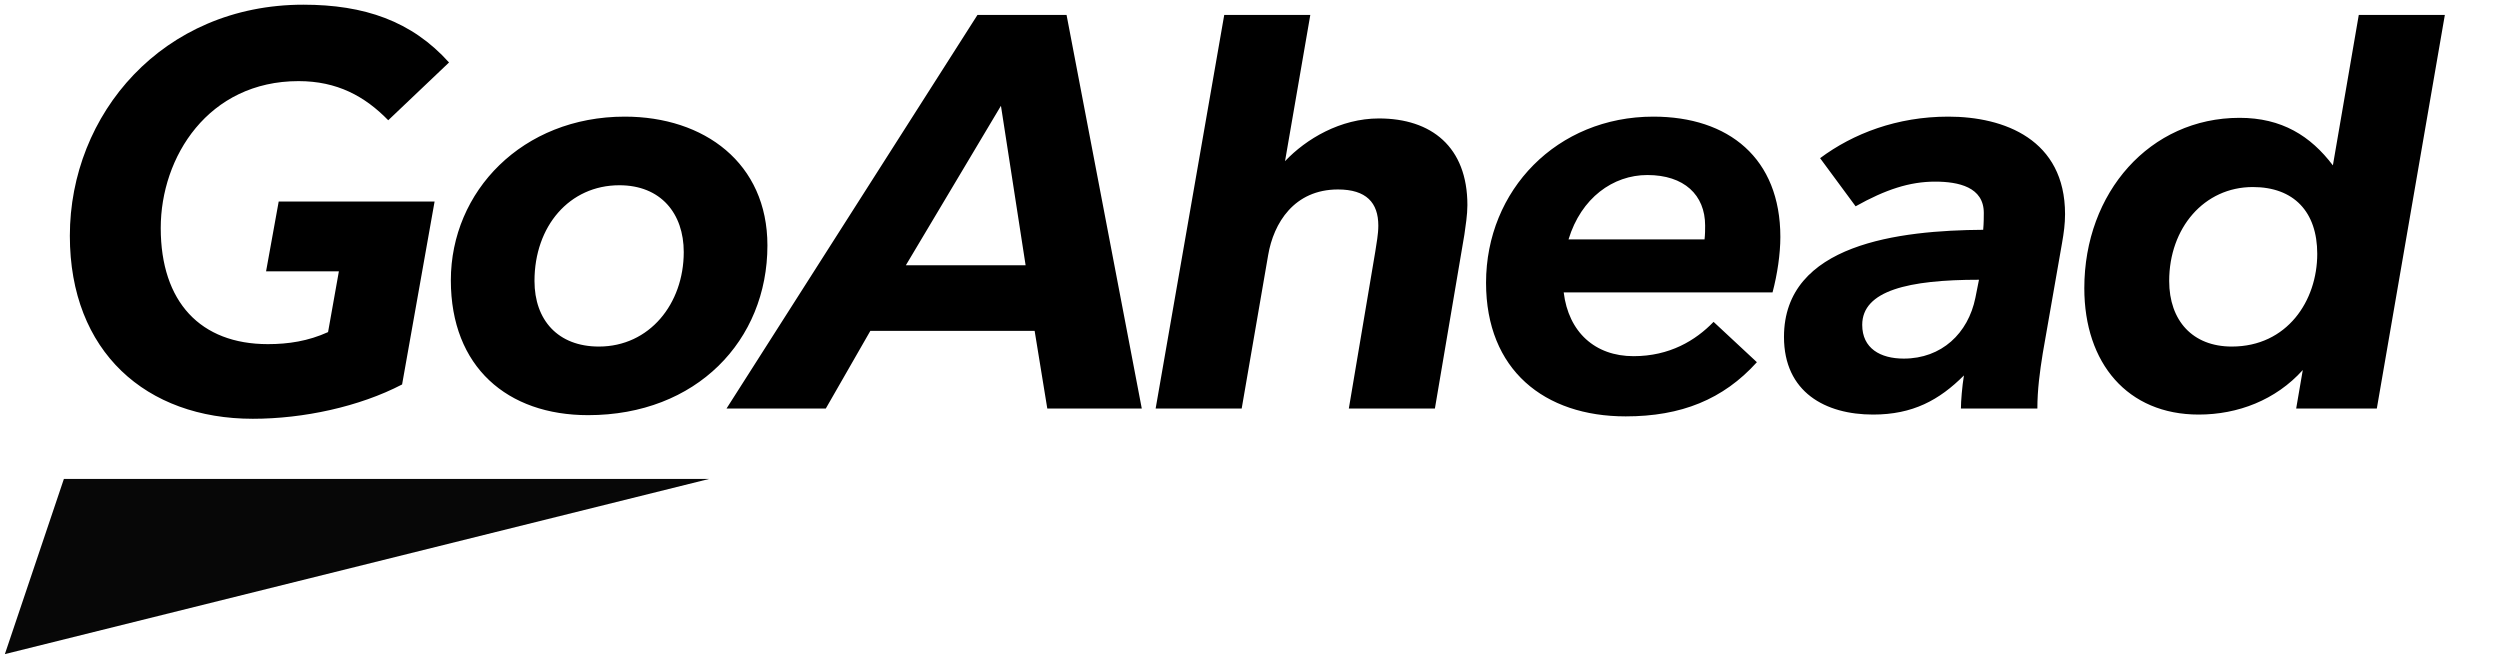
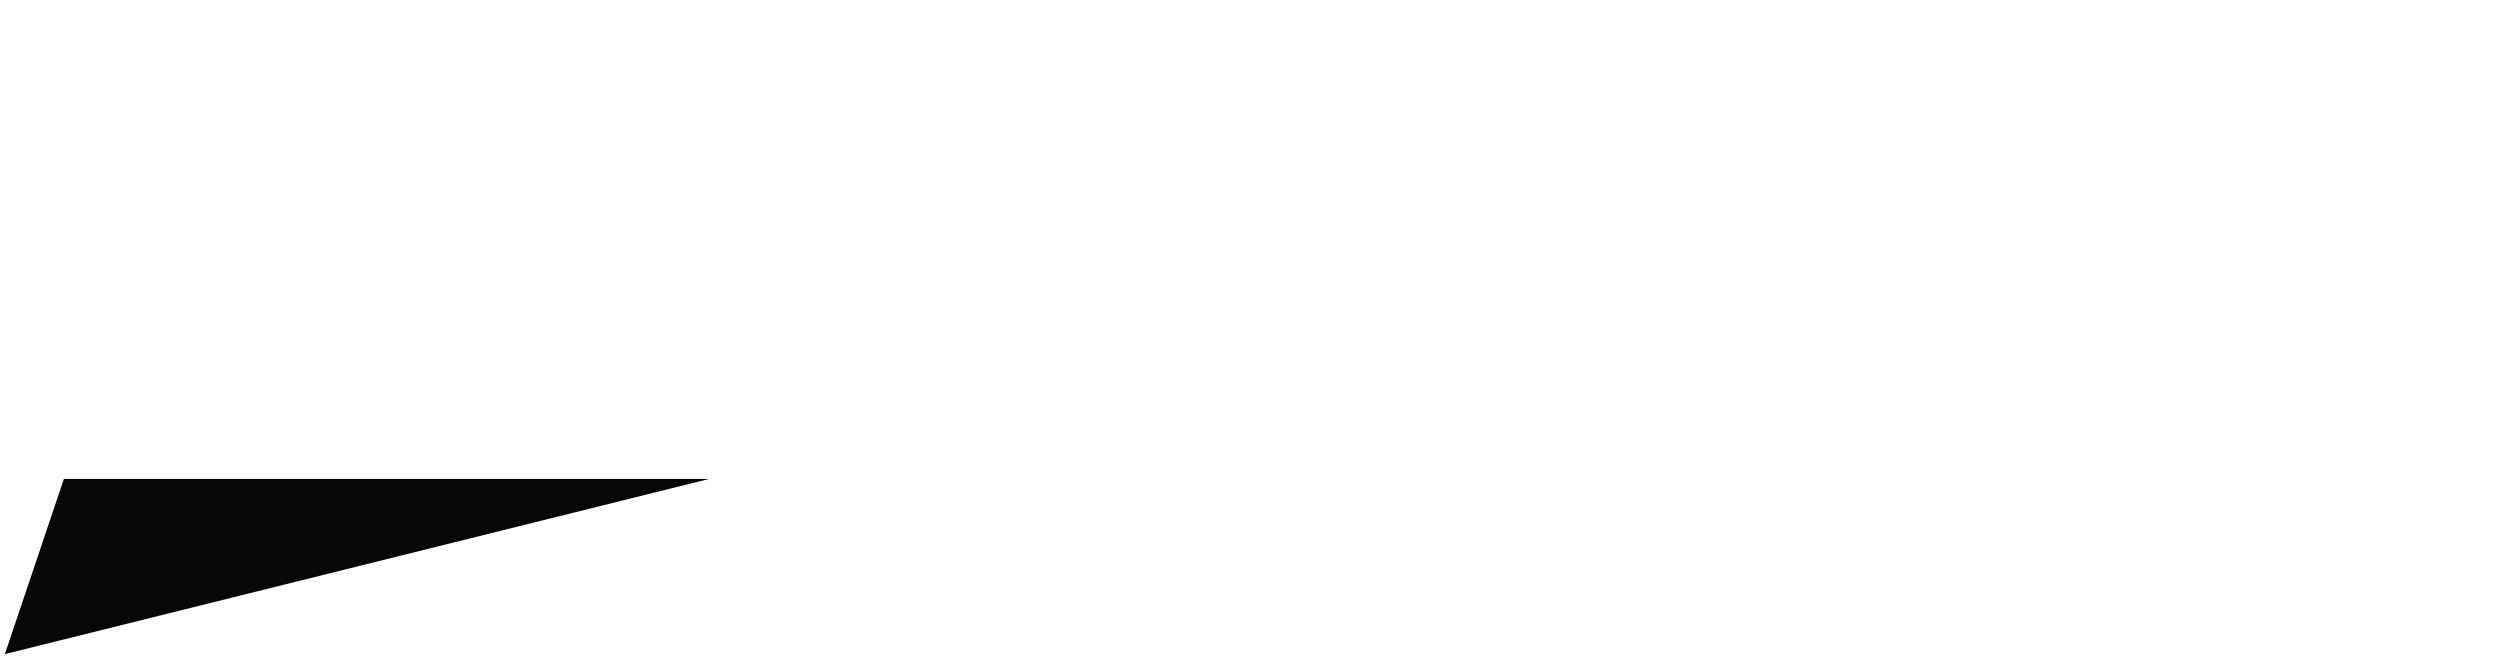
<svg xmlns="http://www.w3.org/2000/svg" fill="none" viewBox="0 0 98 26" height="26" width="98">
  <g clip-path="url(#clip0_1255_27199)">
    <path fill="#070707" d="M0.191 25.641L2.504 18.775H27.796L0.191 25.641Z" />
-     <path fill="black" d="M11.892 0.184C14.275 0.184 16.139 0.821 17.602 2.449L15.219 4.714C14.299 3.77 13.214 3.18 11.704 3.18C8.165 3.18 6.301 6.153 6.301 8.937C6.301 11.839 7.858 13.49 10.501 13.49C11.303 13.49 12.081 13.372 12.86 13.018L13.284 10.636H10.43L10.925 7.899H17.036L15.762 15.071C14.087 15.944 11.892 16.416 9.911 16.416C5.735 16.416 2.738 13.797 2.738 9.243C2.738 4.478 6.372 0.184 11.892 0.184ZM24.491 4.572C27.605 4.572 30.083 6.389 30.083 9.621C30.083 13.349 27.299 16.274 23.052 16.274C19.89 16.274 17.673 14.387 17.673 10.989C17.673 7.498 20.48 4.572 24.491 4.572ZM23.477 13.585C25.459 13.585 26.803 11.909 26.803 9.881C26.803 8.371 25.907 7.262 24.279 7.262C22.321 7.262 20.952 8.866 20.952 11.013C20.952 12.547 21.872 13.585 23.477 13.585ZM28.479 16.015L38.317 0.585H41.809L44.758 16.015H41.054L40.558 12.971H34.117L32.371 16.015H28.479ZM35.509 10.399H40.204L39.237 4.147L35.509 10.399ZM47.99 0.585H51.364L50.373 6.318C51.199 5.445 52.544 4.643 54.054 4.643C56.106 4.643 57.522 5.752 57.522 8.04C57.522 8.418 57.451 8.866 57.404 9.196L56.248 16.015H52.874L53.912 9.857C53.959 9.527 54.03 9.196 54.03 8.842C54.03 7.946 53.558 7.427 52.449 7.427C50.727 7.427 49.925 8.748 49.712 9.998L48.674 16.015H45.301L47.99 0.585ZM58.253 11.084C58.253 7.45 61.037 4.572 64.812 4.572C67.761 4.572 69.79 6.2 69.79 9.291C69.79 9.951 69.672 10.753 69.484 11.461H61.297C61.486 13.018 62.524 13.962 64.034 13.962C65.449 13.962 66.464 13.349 67.172 12.617L68.87 14.198C67.549 15.661 65.897 16.322 63.727 16.322C60.542 16.322 58.253 14.505 58.253 11.084ZM66.818 9.385C66.841 9.196 66.841 8.984 66.841 8.842C66.841 7.639 66.016 6.861 64.576 6.861C63.231 6.861 61.981 7.757 61.486 9.385H66.818ZM69.932 13.207C69.932 9.55 74.462 9.031 77.741 9.008C77.765 8.748 77.765 8.465 77.765 8.347C77.765 7.332 76.774 7.12 75.854 7.12C74.863 7.12 73.919 7.427 72.74 8.087L71.348 6.2C72.645 5.233 74.368 4.572 76.373 4.572C78.567 4.572 80.95 5.468 80.95 8.394C80.95 8.772 80.903 9.126 80.832 9.527L80.077 13.844C79.959 14.575 79.865 15.283 79.865 16.015H76.868C76.868 15.732 76.916 15.142 76.986 14.717C76.019 15.684 74.981 16.251 73.424 16.251C71.56 16.251 69.932 15.378 69.932 13.207ZM72.999 12.735C72.999 13.655 73.707 14.057 74.627 14.057C76.113 14.057 77.152 13.066 77.435 11.674L77.576 10.966C74.816 10.966 72.999 11.39 72.999 12.735ZM87.792 4.619C89.444 4.619 90.576 5.327 91.449 6.483L92.464 0.585H95.838L93.171 16.015H90.01L90.269 14.505C89.208 15.684 87.721 16.251 86.188 16.251C83.404 16.251 81.705 14.245 81.705 11.296C81.705 7.545 84.277 4.619 87.792 4.619ZM87.486 13.585C89.656 13.585 90.836 11.792 90.836 9.951C90.836 8.3 89.916 7.332 88.311 7.332C86.4 7.332 85.032 8.937 85.032 11.013C85.032 12.57 85.952 13.585 87.486 13.585Z" />
  </g>
  <defs>
    <clipPath id="clip0_1255_27199">
      <rect fill="white" height="25.826" width="97.435" />
    </clipPath>
  </defs>
</svg>